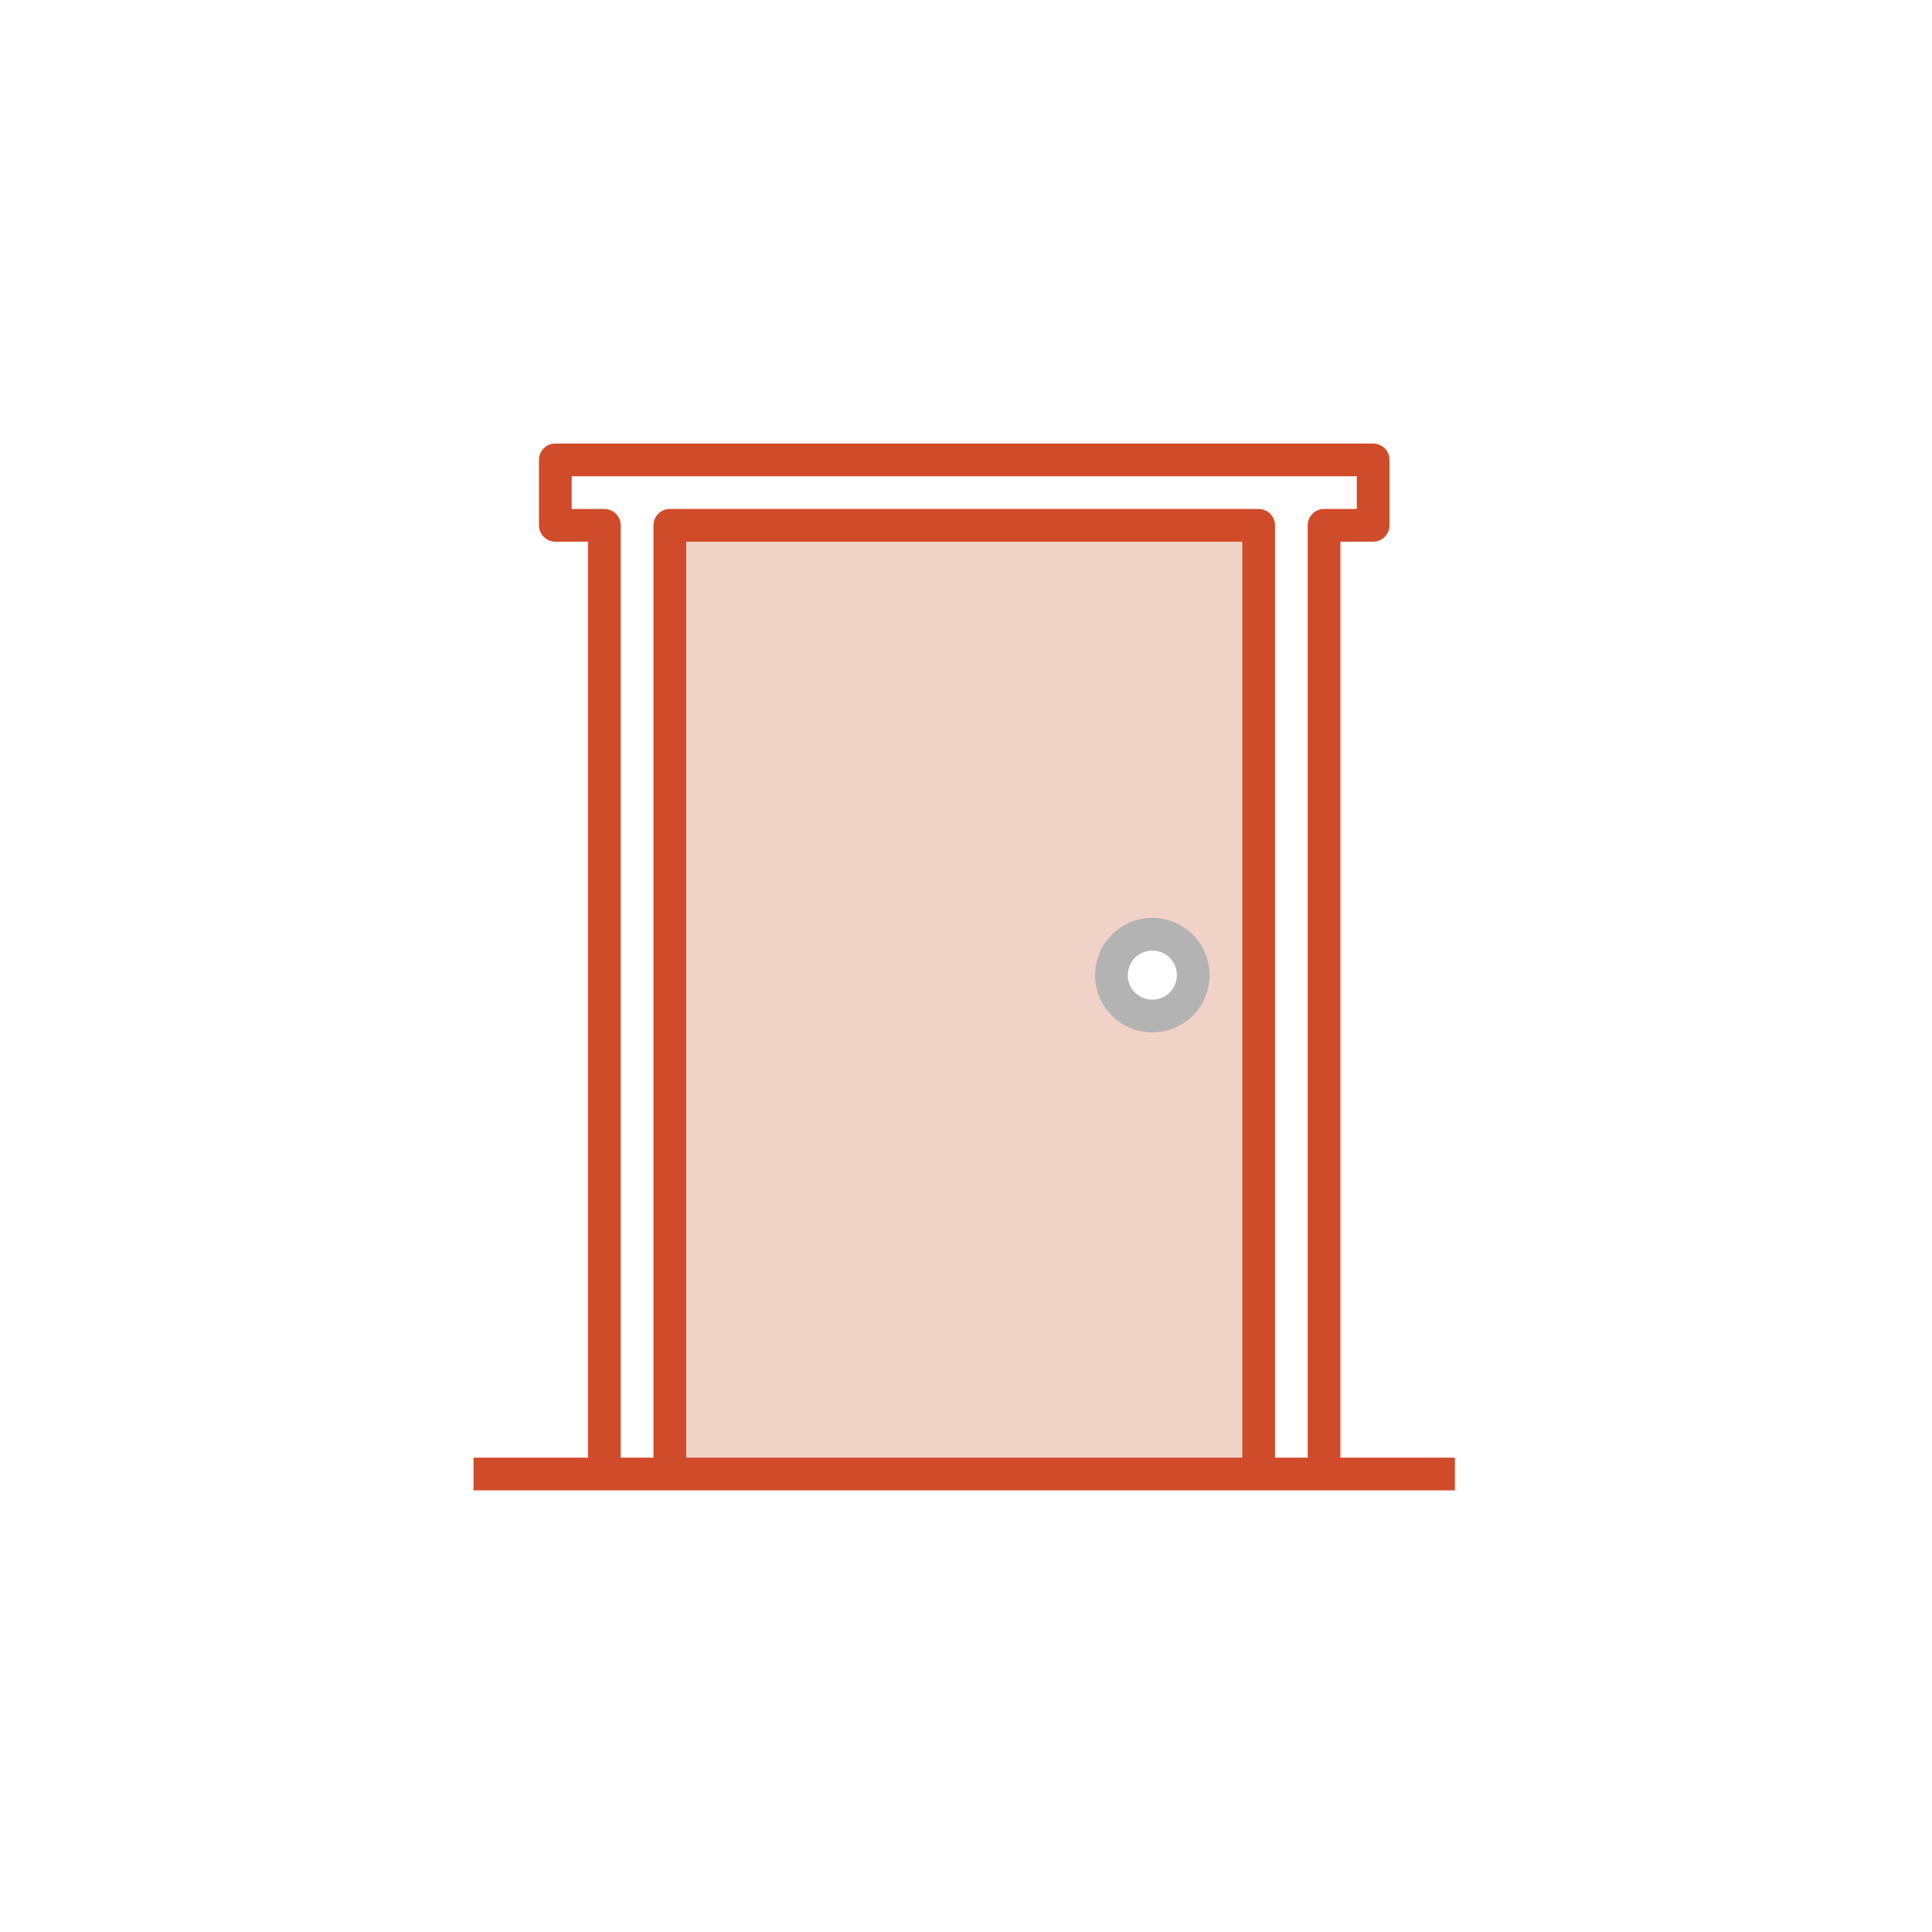
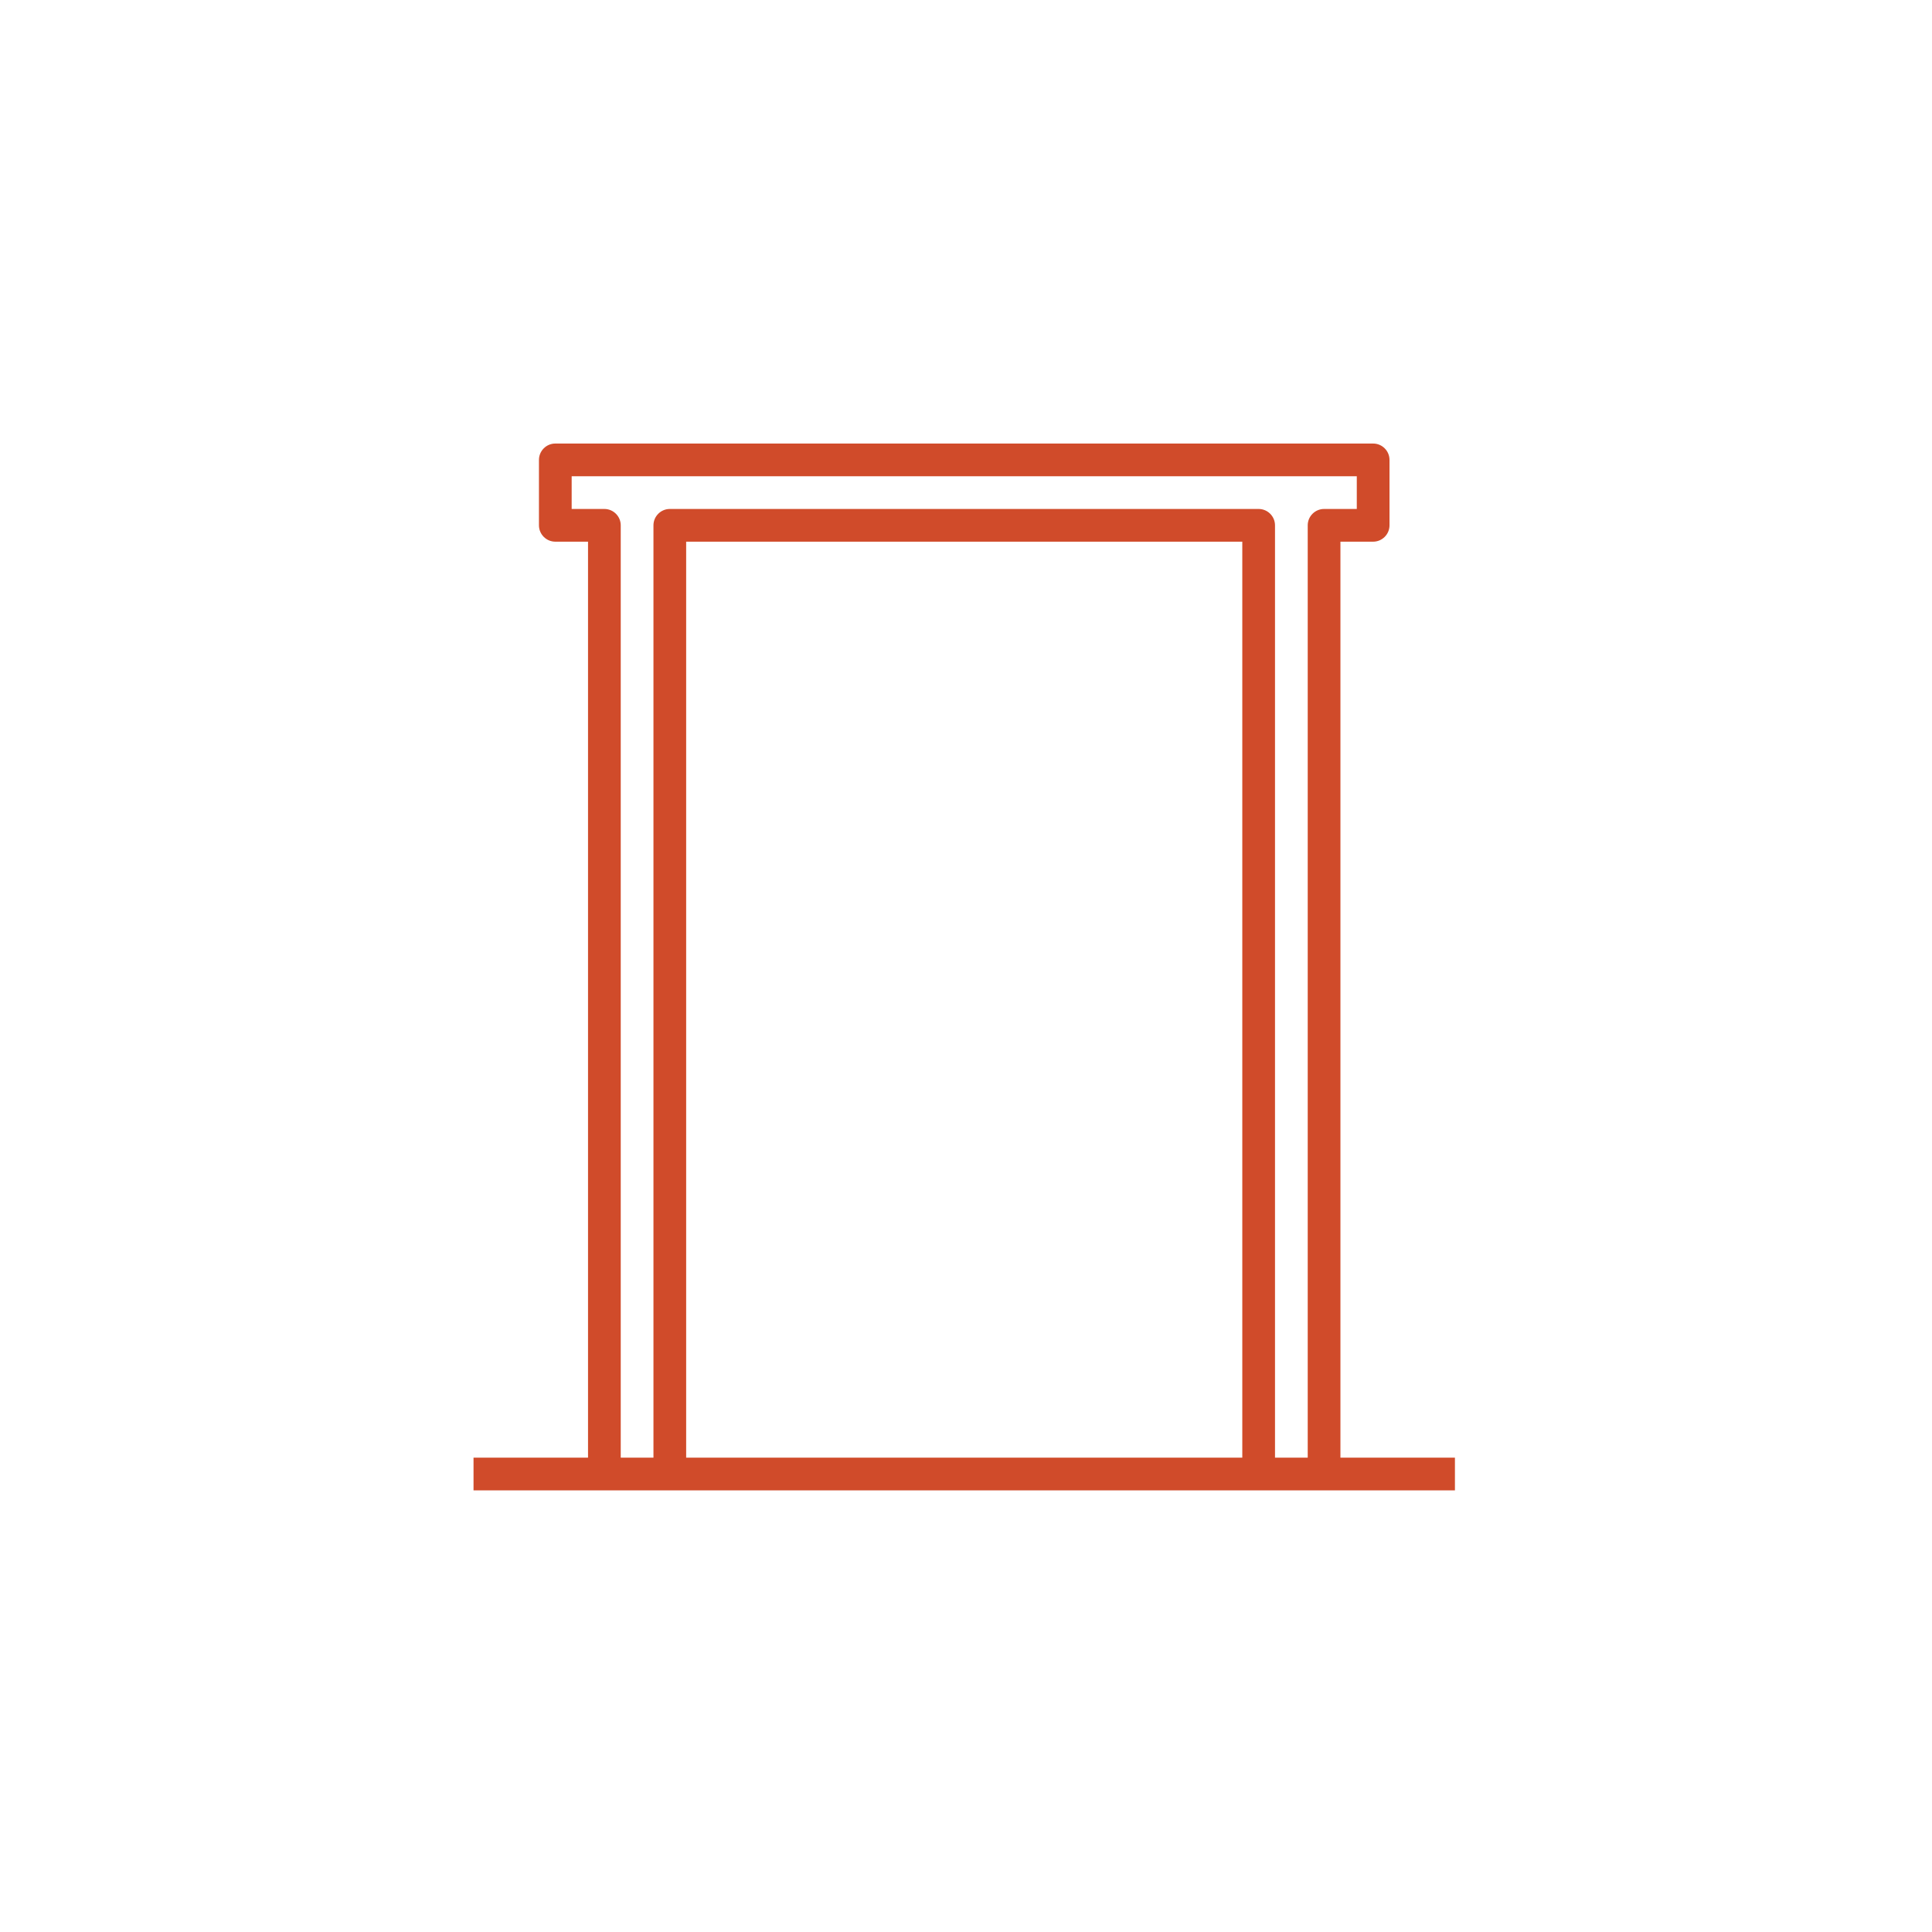
<svg xmlns="http://www.w3.org/2000/svg" id="Layer_1" version="1.1" viewBox="0 0 708.7 708.7">
  <defs>
    <style>
      .st0 {
        fill: #d04b2a;
      }

      .st1 {
        fill: #b3b3b3;
      }

      .st2 {
        fill: #f0d2c7;
      }
    </style>
  </defs>
-   <path class="st2" d="M248.9,192.7v345.4h212.9V192.7h-212.9ZM422.7,367.5c-5.4,0-9.8-4.4-9.8-9.8s4.4-9.8,9.8-9.8,9.8,4.4,9.8,9.8-4.4,9.8-9.8,9.8Z" />
-   <path class="st1" d="M422.7,336.7c-11.6,0-21,9.4-21,21s9.4,21,21,21,21-9.4,21-21-9.4-21-21-21h0ZM422.7,366.7c-5,0-9-4-9-9s4-9,9-9,9,4,9,9-4,9-9,9h0ZM422.7,366.7" />
  <path class="st0" d="M491.7,534.7V198.7h12c3.3,0,6-2.7,6-6v-24c0-3.3-2.7-6-6-6H203.7c-3.3,0-6,2.7-6,6v24c0,3.3,2.7,6,6,6h12v336h-42v12h360v-12h-42ZM455.7,534.7h-204V198.7h204v336ZM479.7,192.7v342h-12V192.7c0-3.3-2.7-6-6-6h-216c-3.3,0-6,2.7-6,6v342h-12V192.7c0-3.3-2.7-6-6-6h-12v-12h288v12h-12c-3.3,0-6,2.7-6,6h0ZM479.7,192.7" />
</svg>